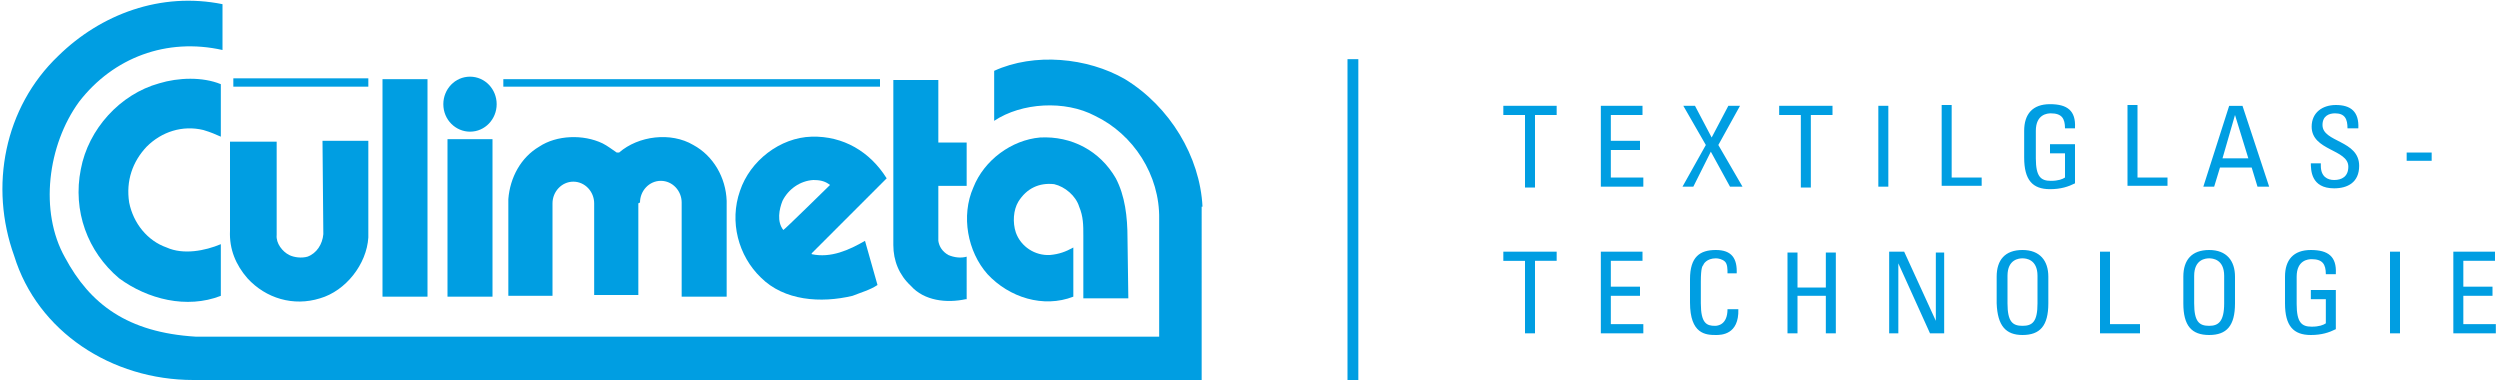
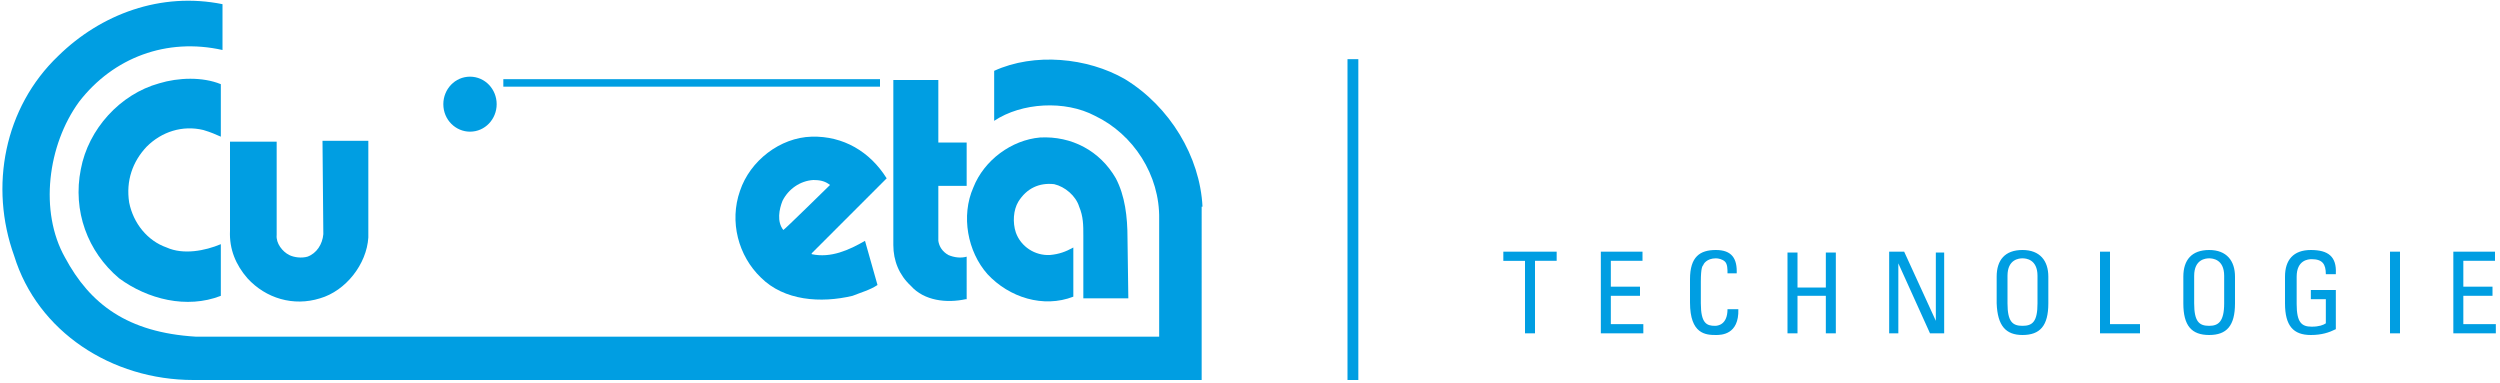
<svg xmlns="http://www.w3.org/2000/svg" version="1.1" id="Ebene_1" x="0px" y="0px" viewBox="0 0 300 46" style="enable-background:new 0 0 300 46;" xml:space="preserve">
  <style type="text/css">
	.st0{fill:#009EE2;}
	.st1{fill:#FFFFFF;}
	.st2{fill:#AA1310;}
</style>
  <g>
    <path class="st0" d="M144.3,24.8c-0.3-6-3.9-12-9.3-15.3c-4.5-2.6-10.9-3.2-15.7-1v6c3.3-2.2,8.5-2.5,12.1-0.6   c4.6,2.2,7.8,7.1,7.7,12.4l0,14.1H23.5c-8.2-0.5-12.7-3.9-15.7-9.5c-3.1-5.5-2.1-13.5,1.7-18.7C13.6,6.9,20,4.5,26.7,6l0-5.5   C19.3-1,12.1,1.7,7,6.7c-6.5,6.2-8.3,15.7-5.3,24c2.8,9.1,11.7,14.9,21.5,14.9l121,0V24.8z" />
    <path class="st0" d="M26.5,16.4c-0.7-0.3-1.1-0.5-2.1-0.8c-2.5-0.6-5,0.2-6.8,2c-1.7,1.8-2.5,4.1-2.1,6.7c0.5,2.5,2.2,4.6,4.5,5.4   c2,0.9,4.6,0.4,6.5-0.4v6.2c-4.1,1.6-8.8,0.4-12.2-2.1c-3.8-3.2-5.6-8.1-4.6-13.1c0.9-4.8,4.7-9,9.4-10.3c2.3-0.7,5.2-0.8,7.4,0.1   L26.5,16.4z" />
    <path class="st0" d="M115.9,35.9c-2.3,0.5-5,0.2-6.6-1.6c-1.4-1.3-2.1-3-2.1-4.9l0-19.8l5.4,0l0,7.5l3.4,0v5.2h-3.4l0,6.6   c0.1,0.7,0.5,1.3,1.2,1.7c0.7,0.3,1.5,0.4,2.2,0.2V35.9z" />
    <path class="st0" d="M135.4,35.8H130l0-7.5c0-1.3,0-2.3-0.5-3.5c-0.4-1.3-1.7-2.4-3-2.7c-1.8-0.2-3.3,0.5-4.3,2.1   c-0.6,1-0.7,2.5-0.3,3.7c0.6,1.7,2.3,2.8,4.1,2.7c1.1-0.1,1.9-0.4,2.8-0.9l0,5.9c-3.6,1.4-7.7,0.1-10.3-2.7   c-2.4-2.7-3.2-7-1.7-10.4c1.3-3.3,4.6-5.7,8-6c3.8-0.2,7.2,1.6,9.1,4.9c1.1,2.1,1.4,4.6,1.4,7.2L135.4,35.8z" />
    <path class="st0" d="M38.7,16.9l5.5,0l0,11.6c-0.2,3.2-2.7,6.4-5.8,7.3c-3.2,1-6.5,0-8.7-2.4c-1.4-1.6-2.2-3.5-2.1-5.7l0-10.7   l5.6,0l0,11.2c-0.1,1,0.7,2,1.5,2.4c0.6,0.3,1.5,0.4,2.2,0.2c1.1-0.4,1.8-1.5,1.9-2.7L38.7,16.9z" />
    <path class="st0" d="M93.9,24.1c0.7-1.4,2.1-2.4,3.7-2.5c0.7,0,1.4,0.1,2,0.6c0,0-5.5,5.4-5.6,5.4C93.2,26.6,93.5,25.1,93.9,24.1    M97.4,30.5v-0.1l9-9c-2-3.2-5.2-5.1-9-5c-3.8,0.1-7.4,2.9-8.6,6.5c-1.3,3.7-0.2,7.8,2.5,10.4c2.8,2.8,7.2,3.1,11,2.2   c1-0.4,2.1-0.7,3-1.3l-1.5-5.3C101.9,30,99.7,31,97.4,30.5" />
  </g>
-   <rect x="28" y="9.4" class="st0" width="16.2" height="1" />
  <rect x="60.4" y="9.5" class="st0" width="45.2" height="0.9" />
  <g>
    <path class="st0" d="M56.4,15.8c1.8,0,3.2-1.5,3.2-3.3c0-1.8-1.4-3.3-3.2-3.3c-1.8,0-3.2,1.5-3.2,3.3   C53.2,14.4,54.7,15.8,56.4,15.8" />
  </g>
-   <rect x="45.9" y="9.5" class="st0" width="5.4" height="26.1" />
-   <rect x="53.7" y="16.7" class="st0" width="5.4" height="18.9" />
  <g>
-     <path class="st0" d="M76.8,24.3c0-1.4,1.1-2.6,2.5-2.6c1.4,0,2.5,1.2,2.5,2.6l0,1.5l0,9.8h5.4V24.1c-0.1-2.8-1.6-5.4-4-6.7   c-2.7-1.6-6.6-1.1-8.9,0.9h-0.3c-0.6-0.4-1.1-0.8-1.7-1.1c-2.3-1.1-5.5-1-7.6,0.4c-2.2,1.3-3.5,3.7-3.7,6.3l0,11.6h5.3l0-10.1l0-1   c0-1.4,1.1-2.6,2.5-2.6c1.4,0,2.5,1.2,2.5,2.6l0,0.7l0,10.3h5.3l0-11L76.8,24.3z" />
-   </g>
+     </g>
  <rect x="161.7" y="7.1" class="st0" width="1.3" height="38.5" />
-   <path class="st0" d="M299.5,40v-1.1h-3.9v-3.4h3.5v-1.1h-3.5v-3.1h3.8v-1.1h-5V40H299.5z M288,30.2h-1.2V40h1.2V30.2z M280.3,32.8  c0.1-2-0.9-2.8-3-2.8c-2.1,0-3.1,1.2-3.1,3.2v3.2c0,2.7,1,3.8,3.1,3.8c1.3,0,2.2-0.3,3-0.7v-4.7h-3v1.1h1.8v2.9  c-0.3,0.2-0.8,0.4-1.7,0.4c-1.2,0-1.8-0.5-1.8-2.7v-3.3c0-2,1.4-2.1,1.8-2.1c1.3,0,1.7,0.6,1.7,1.8H280.3z M265.1,39.1  c-1.2,0-1.8-0.5-1.8-2.7v-3.3c0-2,1.4-2.1,1.8-2.1c0.4,0,1.8,0.1,1.8,2.1v3.3C266.9,38.6,266.2,39.1,265.1,39.1 M265.1,40.2  c2.1,0,3.1-1.1,3.1-3.8v-3.2c0-1.9-1-3.2-3.1-3.2s-3.1,1.2-3.1,3.2v3.2C262,39.1,263,40.2,265.1,40.2 M256.8,40v-1.1h-3.6v-8.7H252  V40H256.8z M242.7,39.1c-1.2,0-1.8-0.5-1.8-2.7v-3.3c0-2,1.4-2.1,1.8-2.1s1.8,0.1,1.8,2.1v3.3C244.5,38.6,243.9,39.1,242.7,39.1   M242.7,40.2c2.1,0,3.1-1.1,3.1-3.8v-3.2c0-1.9-1-3.2-3.1-3.2c-2.1,0-3.1,1.2-3.1,3.2v3.2C239.7,39.1,240.7,40.2,242.7,40.2   M232.3,30.2v8.3h0l-3.8-8.3h-1.8V40h1.1v-8.4h0l3.8,8.4h1.7v-9.7H232.3z M215.7,40v-4.5h3.4V40h1.2v-9.7h-1.2v4.2h-3.4v-4.2h-1.2  V40H215.7z M208.4,32.9c0.1-1.9-0.6-2.9-2.5-2.9c-1.9,0-3.1,0.8-3.1,3.5v2.8c0,3.8,1.9,3.9,3.1,3.9c0.6,0,2.8,0,2.7-3.1h-1.3  c0,1.9-1.2,2-1.5,2c-1,0-1.7-0.3-1.7-2.7v-2.6c0-1.7,0.2-1.9,0.3-2c0-0.1,0.4-0.8,1.5-0.8c0.3,0,0.8,0.1,1.1,0.4  c0.3,0.3,0.3,0.9,0.3,1.4H208.4z M197.2,40v-1.1h-3.9v-3.4h3.5v-1.1h-3.5v-3.1h3.8v-1.1h-5V40H197.2z M180.4,30.2v1.1h2.6V40h1.2  v-8.7h2.6v-1.1H180.4z" />
-   <path class="st0" d="M288.8,19.3h3v-1h-3V19.3z M277.3,19.5c0,0.9,0,3.1,2.8,3.1c1.6,0,3-0.7,3-2.7c0-3.1-4.4-2.8-4.4-4.9  c0-1.1,0.8-1.4,1.5-1.4c1.2,0,1.5,0.7,1.5,1.8h1.3c0.1-2-0.9-2.8-2.7-2.8c-1.6,0-2.9,0.9-2.9,2.6c0,2.9,4.4,2.7,4.4,4.8  c0,1.2-0.8,1.6-1.7,1.6c-0.8,0-1.6-0.4-1.6-1.7v-0.3H277.3z M269.8,19h-3.1l1.5-5.2h0L269.8,19z M264.4,22.4h1.3l0.7-2.3h3.8  l0.7,2.3h1.4l-3.2-9.7h-1.6L264.4,22.4z M260.1,22.4v-1.1h-3.6v-8.7h-1.2v9.7H260.1z M249,15.3c0.1-2-0.9-2.8-3-2.8  c-2.1,0-3.1,1.2-3.1,3.2v3.2c0,2.7,1,3.8,3.1,3.8c1.3,0,2.2-0.3,3-0.7v-4.7h-3v1.1h1.8v2.9c-0.3,0.2-0.8,0.4-1.7,0.4  c-1.2,0-1.8-0.5-1.8-2.7v-3.3c0-2,1.4-2.1,1.8-2.1c1.3,0,1.7,0.6,1.7,1.8H249z M237.8,22.4v-1.1h-3.6v-8.7H233v9.7H237.8z   M226.6,12.7h-1.2v9.7h1.2V12.7z M213.5,12.7v1.1h2.6v8.7h1.2v-8.7h2.6v-1.1H213.5z M206.2,17.4l2.6-4.7h-1.4l-2,3.8l-2-3.8H202  l2.7,4.7l-2.8,5h1.3l2.1-4.2l2.3,4.2h1.5L206.2,17.4z M197.2,22.4v-1.1h-3.9V18h3.5v-1.1h-3.5v-3.1h3.8v-1.1h-5v9.7H197.2z   M180.4,12.7v1.1h2.6v8.7h1.2v-8.7h2.6v-1.1H180.4z" />
+   <path class="st0" d="M299.5,40v-1.1h-3.9v-3.4h3.5v-1.1h-3.5v-3.1h3.8v-1.1h-5V40H299.5z M288,30.2h-1.2V40h1.2V30.2z M280.3,32.8  c0.1-2-0.9-2.8-3-2.8c-2.1,0-3.1,1.2-3.1,3.2v3.2c0,2.7,1,3.8,3.1,3.8c1.3,0,2.2-0.3,3-0.7v-4.7h-3v1.1h1.8v2.9  c-0.3,0.2-0.8,0.4-1.7,0.4c-1.2,0-1.8-0.5-1.8-2.7v-3.3c0-2,1.4-2.1,1.8-2.1c1.3,0,1.7,0.6,1.7,1.8H280.3z M265.1,39.1  c-1.2,0-1.8-0.5-1.8-2.7v-3.3c0-2,1.4-2.1,1.8-2.1c0.4,0,1.8,0.1,1.8,2.1v3.3C266.9,38.6,266.2,39.1,265.1,39.1 M265.1,40.2  c2.1,0,3.1-1.1,3.1-3.8v-3.2c0-1.9-1-3.2-3.1-3.2s-3.1,1.2-3.1,3.2v3.2C262,39.1,263,40.2,265.1,40.2 M256.8,40v-1.1h-3.6v-8.7H252  V40H256.8z M242.7,39.1c-1.2,0-1.8-0.5-1.8-2.7v-3.3c0-2,1.4-2.1,1.8-2.1s1.8,0.1,1.8,2.1v3.3C244.5,38.6,243.9,39.1,242.7,39.1   M242.7,40.2c2.1,0,3.1-1.1,3.1-3.8v-3.2c0-1.9-1-3.2-3.1-3.2c-2.1,0-3.1,1.2-3.1,3.2v3.2C239.7,39.1,240.7,40.2,242.7,40.2   M232.3,30.2v8.3h0l-3.8-8.3h-1.8V40h1.1v-8.4h0l3.8,8.4h1.7v-9.7H232.3z M215.7,40v-4.5h3.4V40h1.2v-9.7h-1.2v4.2h-3.4v-4.2h-1.2  V40H215.7z M208.4,32.9c0.1-1.9-0.6-2.9-2.5-2.9c-1.9,0-3.1,0.8-3.1,3.5v2.8c0,3.8,1.9,3.9,3.1,3.9c0.6,0,2.8,0,2.7-3.1h-1.3  c0,1.9-1.2,2-1.5,2c-1,0-1.7-0.3-1.7-2.7v-2.6c0-1.7,0.2-1.9,0.3-2c0-0.1,0.4-0.8,1.5-0.8c0.3,0,0.8,0.1,1.1,0.4  c0.3,0.3,0.3,0.9,0.3,1.4H208.4M197.2,40v-1.1h-3.9v-3.4h3.5v-1.1h-3.5v-3.1h3.8v-1.1h-5V40H197.2z M180.4,30.2v1.1h2.6V40h1.2  v-8.7h2.6v-1.1H180.4z" />
</svg>